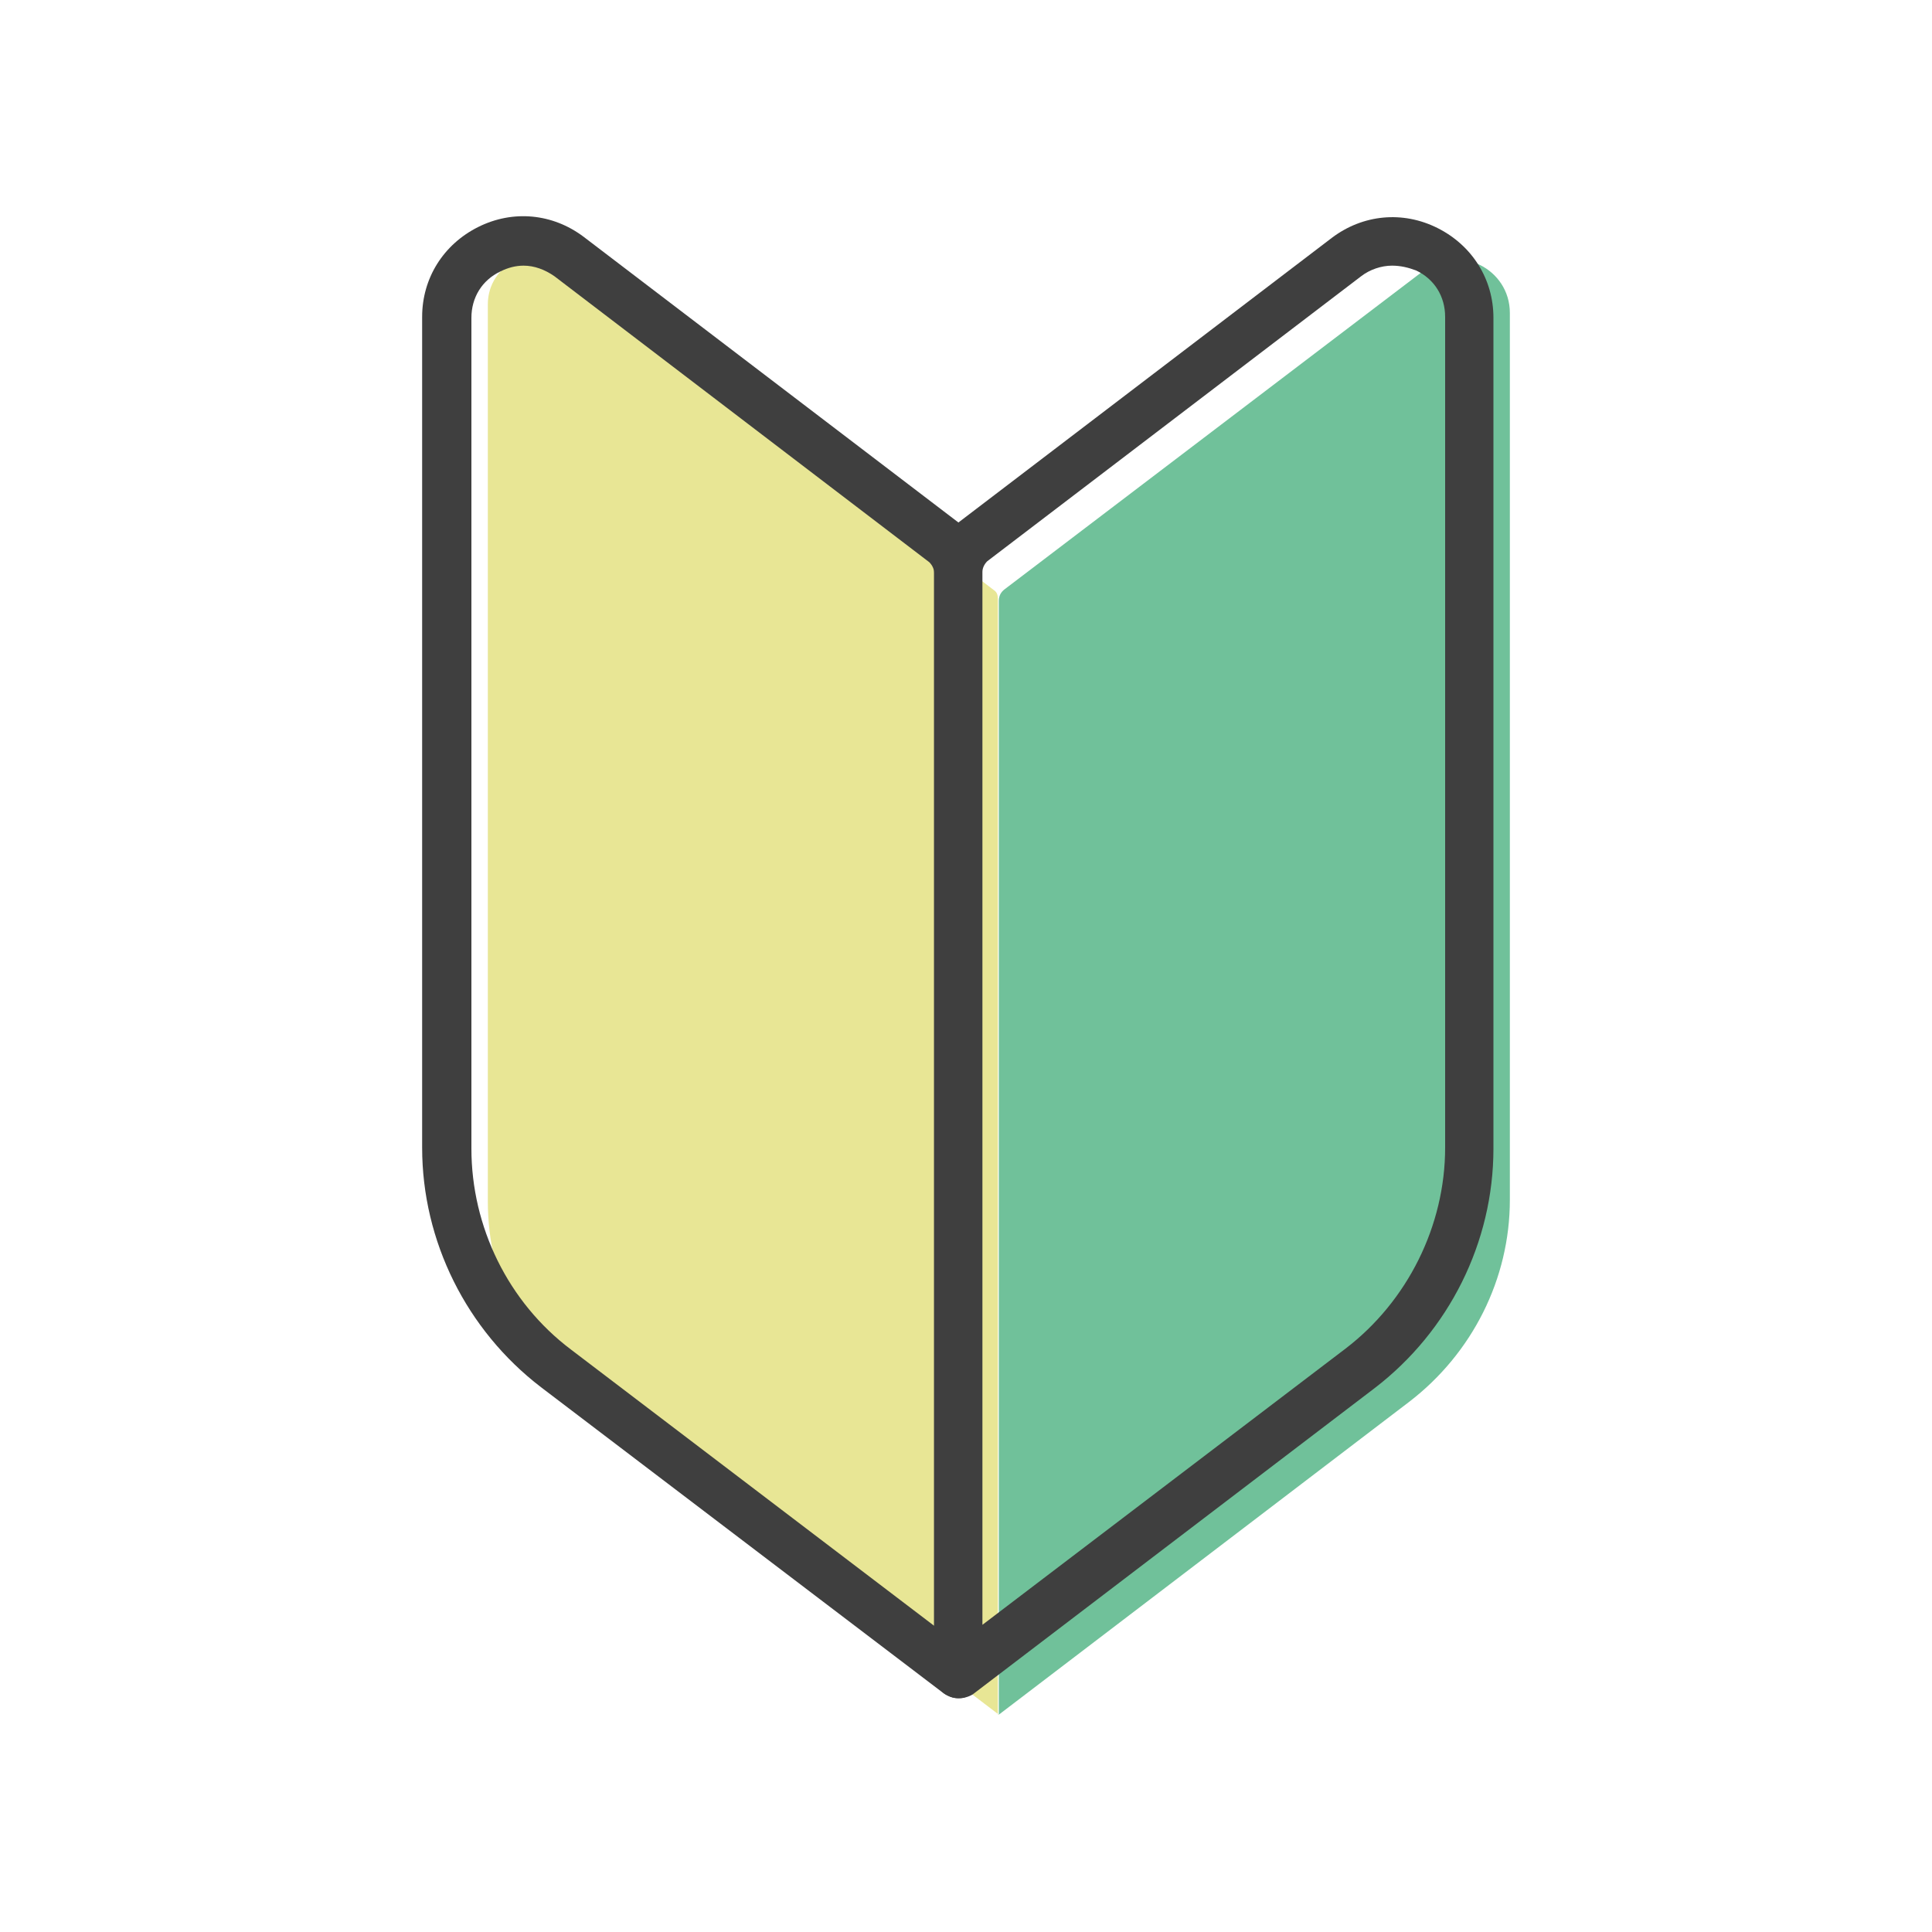
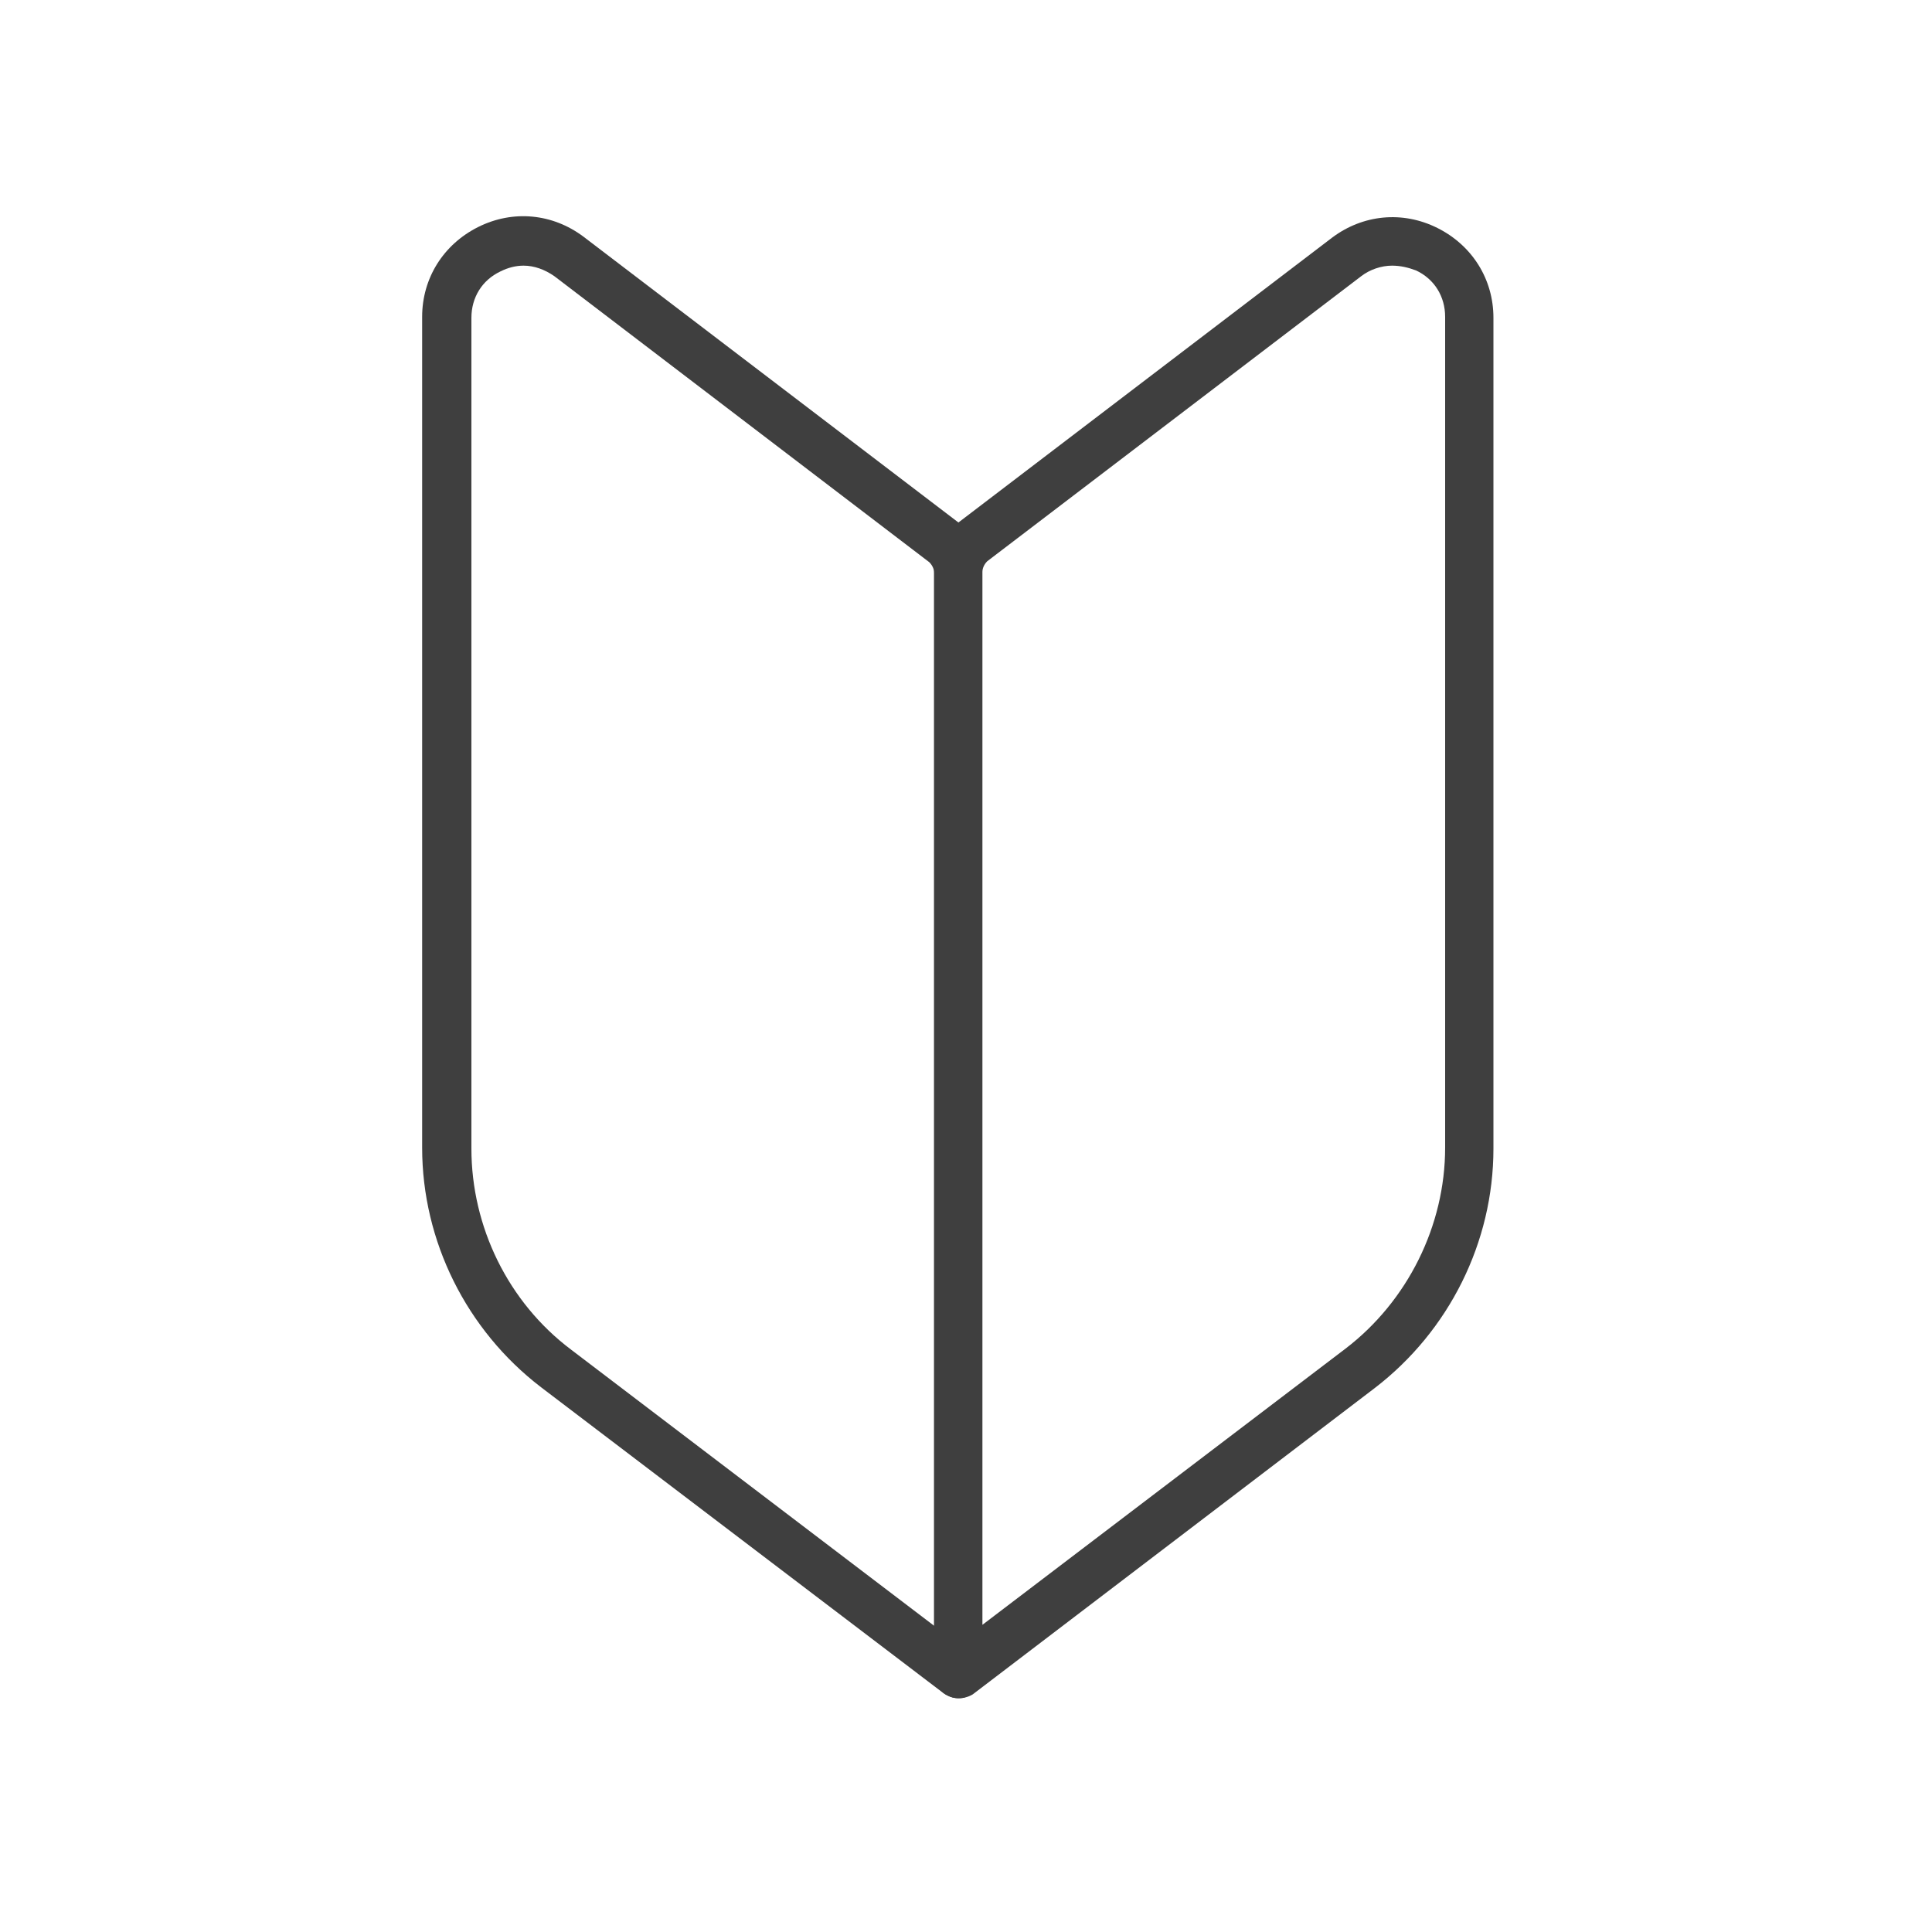
<svg xmlns="http://www.w3.org/2000/svg" version="1.1" id="レイヤー_1" x="0px" y="0px" viewBox="0 0 200 200" style="enable-background:new 0 0 200 200;" xml:space="preserve">
  <style type="text/css">
	.st0{fill:#E8E695;}
	.st1{fill:#3F3F3F;}
	.st2{fill:#70C19A;}
</style>
  <g>
    <g>
-       <path class="st0" d="M103.4,177.5L60.7,145c-6.4-4.9-10.2-12.5-10.2-20.6V31.5c0-4.2,4.9-6.6,8.2-4.1l44.2,33.7    c0.3,0.2,0.4,0.5,0.4,0.9V177.5z" />
      <path class="st1" d="M99.2,175.8c-0.5,0-1.1-0.2-1.5-0.5L56,143.6c-7.7-5.9-12.3-15.1-12.3-24.8v-86c0-4,2.2-7.5,5.8-9.3    c3.6-1.8,7.7-1.4,10.9,1l38.7,29.5c1.6,1.2,2.5,3.1,2.5,5.1v114.1c0,1-0.5,1.8-1.4,2.3C99.9,175.8,99.5,175.8,99.2,175.8z     M54.2,27.5c-0.8,0-1.6,0.2-2.4,0.6c-1.9,0.9-3,2.7-3,4.8v86c0,8.1,3.8,15.9,10.3,20.8l37.6,28.6v-109c0-0.4-0.2-0.8-0.5-1.1    L57.4,28.6C56.4,27.9,55.3,27.5,54.2,27.5z" />
    </g>
    <g>
-       <path class="st2" d="M103.4,177.5l42.5-32.4c6.5-5,10.4-12.7,10.4-20.9V32.4c0-4.6-5.3-7.2-8.9-4.4L104,61    c-0.4,0.3-0.6,0.7-0.6,1.2V177.5z" />
      <path class="st1" d="M99.2,175.8c-0.4,0-0.8-0.1-1.1-0.3c-0.9-0.4-1.4-1.3-1.4-2.3V59.2c0-2,0.9-3.9,2.5-5.1l38.7-29.5    c3.2-2.4,7.3-2.8,10.9-1c3.6,1.8,5.8,5.3,5.8,9.3v86c0,9.7-4.6,18.9-12.3,24.8l-41.6,31.7C100.2,175.7,99.7,175.8,99.2,175.8z     M144.1,27.5c-1.1,0-2.3,0.4-3.2,1.1l-38.7,29.5c-0.3,0.3-0.5,0.7-0.5,1.1v109l37.6-28.6c6.4-4.9,10.3-12.7,10.3-20.8v-86    c0-2.1-1.1-3.9-3-4.8C145.8,27.7,145,27.5,144.1,27.5z" />
    </g>
  </g>
</svg>